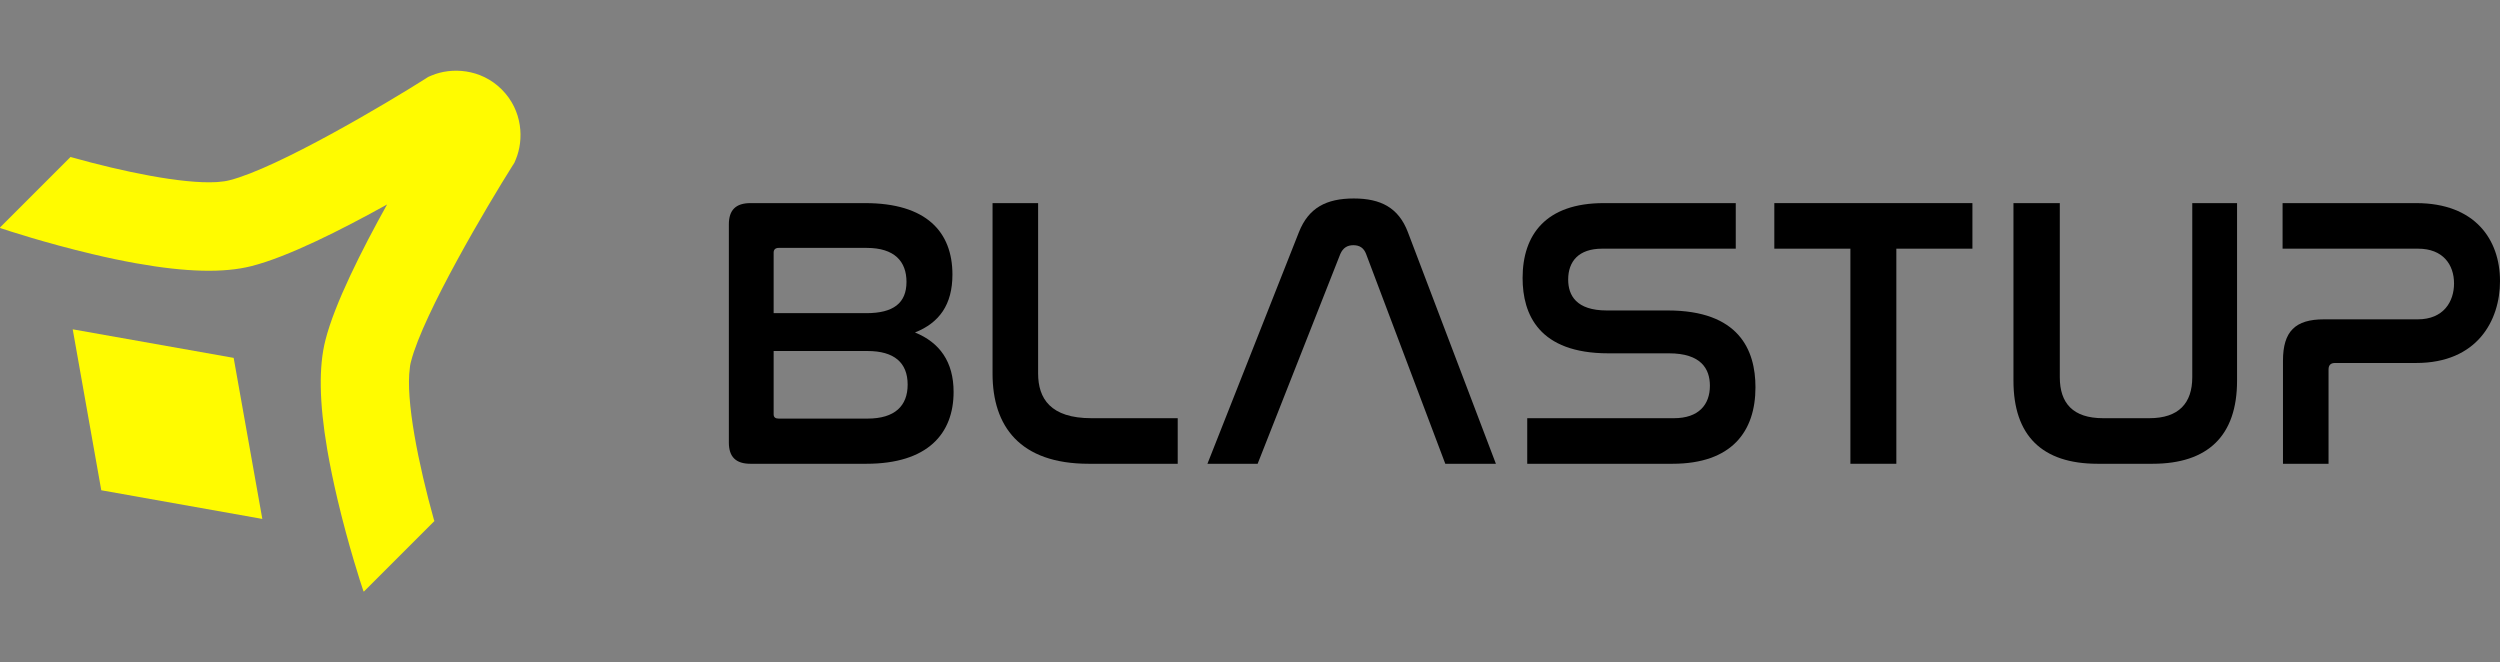
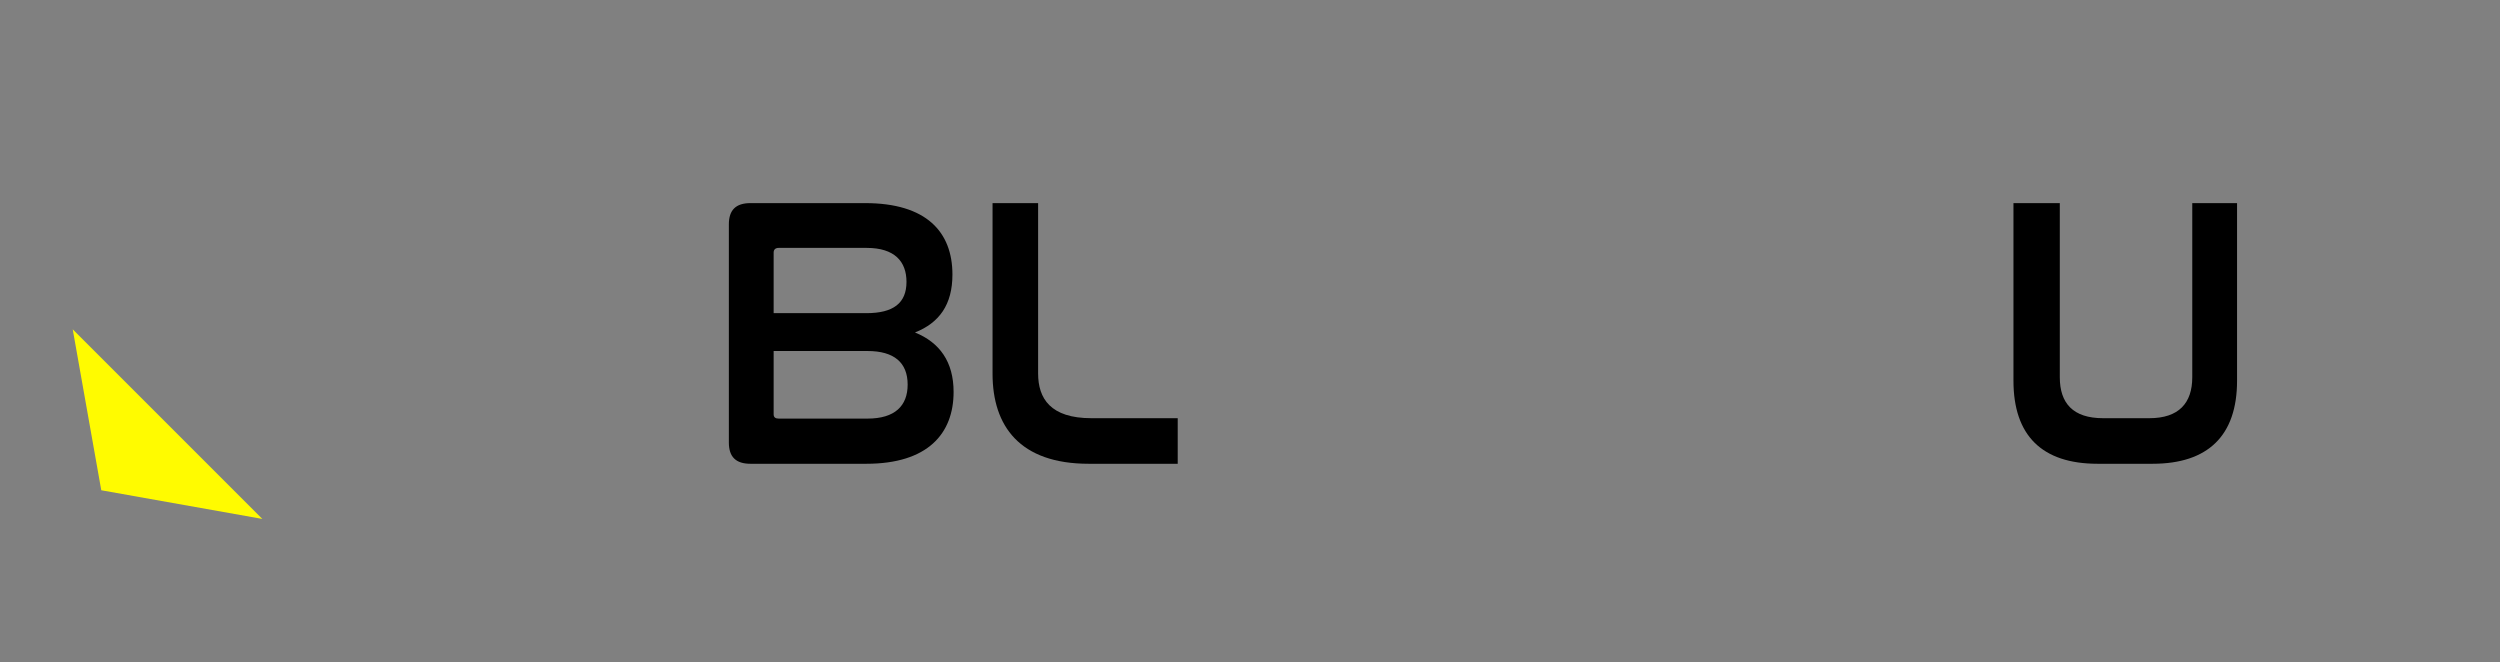
<svg xmlns="http://www.w3.org/2000/svg" width="151" height="40" viewBox="0 0 151 40" fill="none">
  <rect x="0" y="0" width="151" height="40" fill="#808080" stroke="none" />
-   <path d="M26.24 31.47L21.995 35.715L21.961 35.729L21.941 35.675C21.808 35.288 21.045 32.954 20.384 30.16C20.136 29.11 19.936 28.128 19.775 27.212C19.768 27.185 19.768 27.158 19.762 27.131C19.28 24.303 19.247 22.137 19.655 20.546C20.21 18.347 21.848 15.104 23.379 12.35C20.624 13.881 17.382 15.519 15.182 16.074C13.524 16.495 11.245 16.442 8.25 15.907C8.223 15.9 8.196 15.9 8.169 15.893C7.354 15.746 6.491 15.566 5.569 15.345C2.768 14.683 0.435 13.915 0.053 13.787C0.027 13.781 0.007 13.774 0 13.767L0.013 13.727L4.259 9.482C4.285 9.489 4.305 9.495 4.332 9.502C7.401 10.365 11.004 11.113 13.056 11C13.09 11 13.123 10.993 13.157 10.993C13.424 10.973 13.665 10.94 13.865 10.886C16.773 10.151 23.385 6.22 25.685 4.762L25.872 4.642L26.079 4.555C27.263 4.06 29.034 4.134 30.305 5.404C31.581 6.681 31.648 8.446 31.154 9.629L31.067 9.836L30.946 10.024C29.496 12.323 25.565 18.935 24.823 21.843C24.802 21.924 24.782 22.004 24.769 22.097C24.762 22.131 24.756 22.171 24.756 22.211C24.482 24.143 25.284 28.081 26.206 31.383C26.227 31.423 26.233 31.45 26.24 31.47Z" fill="#FFFB00" />
-   <path d="M6.117 29.612L4.392 19.891L14.113 21.616L15.844 31.343L6.117 29.612Z" fill="#FFFB00" />
+   <path d="M6.117 29.612L4.392 19.891L15.844 31.343L6.117 29.612Z" fill="#FFFB00" />
  <path d="M45.329 12.268H52.256C55.965 12.268 57.527 14.017 57.527 16.583C57.527 18.402 56.734 19.498 55.265 20.081C56.758 20.688 57.597 21.854 57.597 23.673C57.597 26.192 56.035 28.012 52.326 28.012H45.329C44.442 28.012 44.023 27.592 44.023 26.729V13.55C44.023 12.688 44.442 12.268 45.329 12.268ZM46.728 21.201V25.026C46.728 25.213 46.845 25.283 47.031 25.283H52.396C54.052 25.283 54.822 24.513 54.822 23.23C54.822 21.901 54.005 21.201 52.396 21.201H46.728ZM46.728 15.253V18.915H52.326C53.959 18.915 54.752 18.309 54.752 17.026C54.752 15.79 54.029 14.973 52.349 14.973H47.031C46.845 14.973 46.728 15.067 46.728 15.253Z" fill="black" />
  <path d="M59.95 12.268H62.702V22.554C62.702 24.07 63.449 25.259 65.921 25.259H71.134V28.012H65.758C61.583 28.012 59.95 25.726 59.95 22.577V12.268Z" fill="black" />
-   <path d="M80.952 15.347L75.961 28.012H72.929L78.457 14.017C79.04 12.548 80.112 11.988 81.769 11.988C83.401 11.988 84.474 12.548 85.034 14.017L90.352 28.012H87.296L82.515 15.347C82.375 14.973 82.118 14.81 81.745 14.81C81.372 14.81 81.115 14.973 80.952 15.347Z" fill="black" />
-   <path d="M96.864 12.268H104.84V15.02H96.77C95.347 15.02 94.718 15.79 94.718 16.886C94.718 17.842 95.207 18.752 97.05 18.752H100.735C105.027 18.752 106.03 21.131 106.03 23.393C106.03 26.052 104.607 28.012 101.015 28.012H92.245V25.259H101.109C102.601 25.259 103.278 24.443 103.278 23.3C103.278 22.274 102.741 21.341 100.805 21.341H97.143C92.945 21.341 91.965 18.985 91.965 16.793C91.965 14.18 93.365 12.268 96.864 12.268Z" fill="black" />
-   <path d="M107.169 12.268H119.134V15.02H114.539V28.012H111.764V15.02H107.169V12.268Z" fill="black" />
  <path d="M121.613 12.268H124.412V22.787C124.412 24.35 125.205 25.259 127.025 25.259H129.824C131.596 25.259 132.413 24.35 132.413 22.787V12.268H135.118V22.997C135.118 26.309 133.369 28.012 130.01 28.012H126.698C123.339 28.012 121.613 26.309 121.613 22.997V12.268Z" fill="black" />
-   <path d="M137.868 12.268H145.939C149.484 12.268 151 14.46 151 16.979C151 19.358 149.624 21.924 145.939 21.924H141.041C140.784 21.924 140.644 22.041 140.644 22.32V28.012H137.892V21.784C137.892 20.011 138.638 19.288 140.364 19.288H146.032C147.595 19.288 148.224 18.215 148.224 17.119C148.224 15.976 147.548 15.02 146.055 15.02H137.868V12.268Z" fill="black" />
</svg>